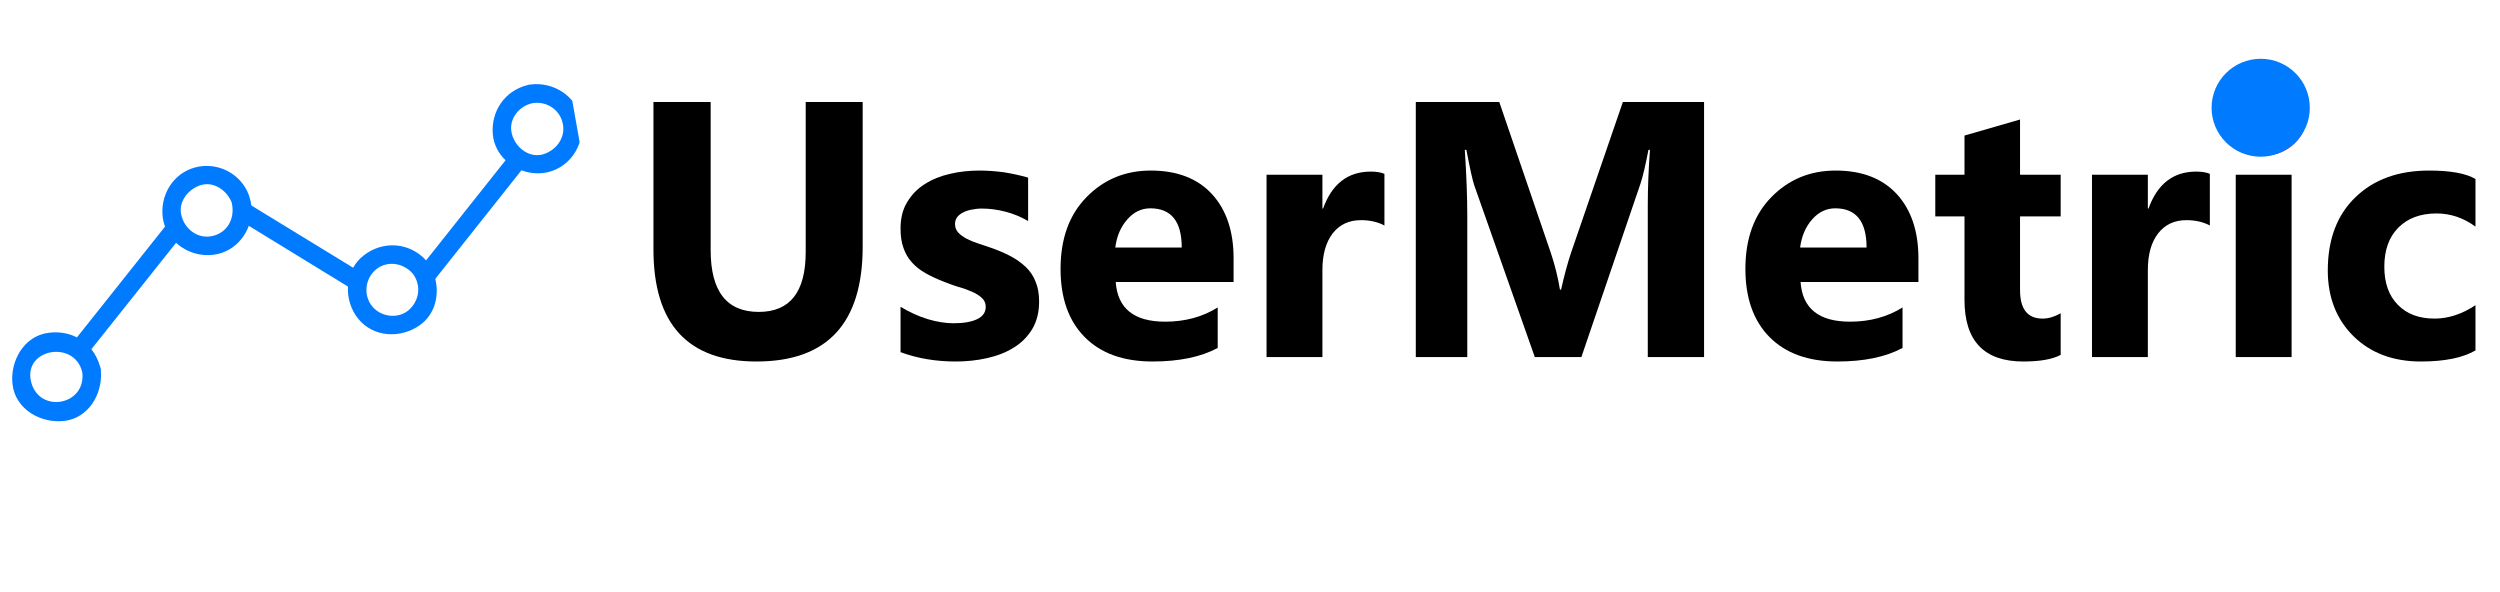
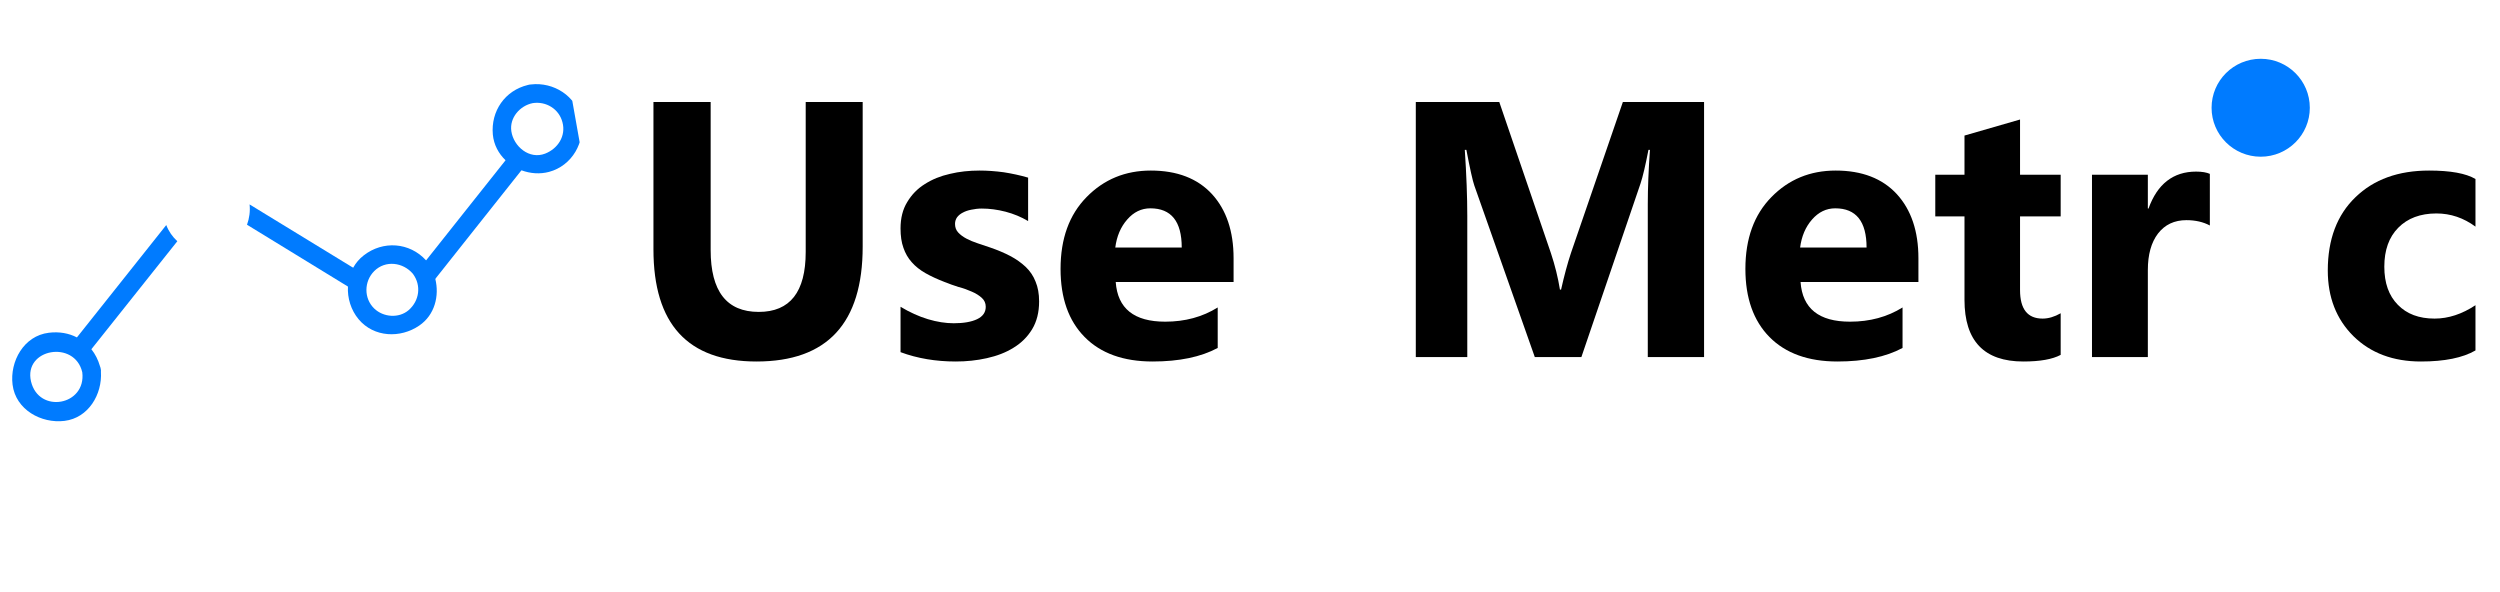
<svg xmlns="http://www.w3.org/2000/svg" width="173" zoomAndPan="magnify" viewBox="0 0 129.75 30.75" height="41" preserveAspectRatio="xMidYMid meet" version="1.0">
  <defs>
    <clipPath id="77d50e6928">
      <path d="M 33.195 5 L 45 5 L 45 19 L 33.195 19 Z M 33.195 5 " clip-rule="nonzero" />
    </clipPath>
    <clipPath id="732f5b59dc">
-       <path d="M 115.359 3.844 L 119.746 3.844 L 119.746 8.086 L 115.359 8.086 Z M 115.359 3.844 " clip-rule="nonzero" />
-     </clipPath>
+       </clipPath>
    <clipPath id="c7fdf5c454">
      <path d="M 117.543 3.844 C 116.34 3.844 115.359 4.789 115.359 5.957 C 115.359 7.125 116.34 8.07 117.543 8.07 C 118.75 8.07 119.73 7.125 119.73 5.957 C 119.73 4.789 118.75 3.844 117.543 3.844 " clip-rule="nonzero" />
    </clipPath>
    <clipPath id="3c9880ad6b">
      <path d="M 22 8 L 28 8 L 28 15 L 22 15 Z M 22 8 " clip-rule="nonzero" />
    </clipPath>
    <clipPath id="8ac4fa56e6">
      <path d="M -1.277 9.48 L 29.488 4.027 L 31.828 17.211 L 1.062 22.668 Z M -1.277 9.48 " clip-rule="nonzero" />
    </clipPath>
    <clipPath id="18e8b4d5bf">
      <path d="M -1.277 9.48 L 29.488 4.027 L 31.828 17.211 L 1.062 22.668 Z M -1.277 9.48 " clip-rule="nonzero" />
    </clipPath>
    <clipPath id="95c35dd071">
      <path d="M 12 10 L 19 10 L 19 15 L 12 15 Z M 12 10 " clip-rule="nonzero" />
    </clipPath>
    <clipPath id="af3b6813b6">
      <path d="M -1.277 9.48 L 29.488 4.027 L 31.828 17.211 L 1.062 22.668 Z M -1.277 9.48 " clip-rule="nonzero" />
    </clipPath>
    <clipPath id="591565b5de">
      <path d="M -1.277 9.48 L 29.488 4.027 L 31.828 17.211 L 1.062 22.668 Z M -1.277 9.48 " clip-rule="nonzero" />
    </clipPath>
    <clipPath id="5e28b53a0c">
      <path d="M 0.398 11 L 10 11 L 10 22 L 0.398 22 Z M 0.398 11 " clip-rule="nonzero" />
    </clipPath>
    <clipPath id="ab98a7be35">
      <path d="M -1.277 9.48 L 29.488 4.027 L 31.828 17.211 L 1.062 22.668 Z M -1.277 9.48 " clip-rule="nonzero" />
    </clipPath>
    <clipPath id="870b12aef9">
      <path d="M -1.277 9.48 L 29.488 4.027 L 31.828 17.211 L 1.062 22.668 Z M -1.277 9.48 " clip-rule="nonzero" />
    </clipPath>
    <clipPath id="980c4b2f6f">
-       <path d="M 8 8 L 14 8 L 14 14 L 8 14 Z M 8 8 " clip-rule="nonzero" />
+       <path d="M 8 8 L 14 8 L 14 14 L 8 14 M 8 8 " clip-rule="nonzero" />
    </clipPath>
    <clipPath id="46103e282c">
-       <path d="M -1.277 9.48 L 29.488 4.027 L 31.828 17.211 L 1.062 22.668 Z M -1.277 9.48 " clip-rule="nonzero" />
-     </clipPath>
+       </clipPath>
    <clipPath id="4763447abf">
-       <path d="M -1.277 9.48 L 29.488 4.027 L 31.828 17.211 L 1.062 22.668 Z M -1.277 9.48 " clip-rule="nonzero" />
-     </clipPath>
+       </clipPath>
    <clipPath id="ba34e7331b">
      <path d="M 18 12 L 23 12 L 23 18 L 18 18 Z M 18 12 " clip-rule="nonzero" />
    </clipPath>
    <clipPath id="4af4232398">
      <path d="M -1.277 9.48 L 29.488 4.027 L 31.828 17.211 L 1.062 22.668 Z M -1.277 9.48 " clip-rule="nonzero" />
    </clipPath>
    <clipPath id="b1b33b71d2">
      <path d="M -1.277 9.48 L 29.488 4.027 L 31.828 17.211 L 1.062 22.668 Z M -1.277 9.48 " clip-rule="nonzero" />
    </clipPath>
    <clipPath id="9e74d98e07">
      <path d="M 25 4 L 31 4 L 31 9 L 25 9 Z M 25 4 " clip-rule="nonzero" />
    </clipPath>
    <clipPath id="9136aa3943">
      <path d="M -1.277 9.48 L 29.488 4.027 L 31.828 17.211 L 1.062 22.668 Z M -1.277 9.48 " clip-rule="nonzero" />
    </clipPath>
    <clipPath id="a4f189fefe">
      <path d="M -1.277 9.48 L 29.488 4.027 L 31.828 17.211 L 1.062 22.668 Z M -1.277 9.48 " clip-rule="nonzero" />
    </clipPath>
    <clipPath id="b9427d0d06">
      <path d="M 114.781 3.051 L 119.887 3.051 L 119.887 8.133 L 114.781 8.133 Z M 114.781 3.051 " clip-rule="nonzero" />
    </clipPath>
    <clipPath id="17cdcc6f62">
      <path d="M 117.332 3.051 C 115.922 3.051 114.781 4.188 114.781 5.594 C 114.781 6.996 115.922 8.133 117.332 8.133 C 118.738 8.133 119.879 6.996 119.879 5.594 C 119.879 4.188 118.738 3.051 117.332 3.051 Z M 117.332 3.051 " clip-rule="nonzero" />
    </clipPath>
  </defs>
  <g clip-path="url(#77d50e6928)">
    <path fill="#000000" d="M 44.773 12.801 C 44.773 16.777 42.934 18.762 39.262 18.762 C 35.695 18.762 33.914 16.82 33.914 12.941 L 33.914 5.293 L 36.883 5.293 L 36.883 12.977 C 36.883 15.117 37.711 16.188 39.379 16.188 C 41.004 16.188 41.816 15.152 41.816 13.078 L 41.816 5.293 L 44.773 5.293 Z M 44.773 12.801 " fill-opacity="1" fill-rule="nonzero" />
  </g>
  <path fill="#000000" d="M 46.738 18.277 L 46.738 15.922 C 47.211 16.207 47.684 16.422 48.16 16.566 C 48.629 16.707 49.078 16.777 49.5 16.777 C 50.008 16.777 50.414 16.707 50.711 16.566 C 51.012 16.422 51.16 16.207 51.16 15.922 C 51.16 15.734 51.09 15.582 50.953 15.457 C 50.82 15.336 50.648 15.227 50.438 15.137 C 50.23 15.043 50.004 14.961 49.75 14.895 C 49.5 14.816 49.258 14.73 49.027 14.637 C 48.652 14.492 48.32 14.34 48.031 14.176 C 47.75 14.016 47.512 13.828 47.32 13.609 C 47.129 13.398 46.984 13.145 46.887 12.859 C 46.785 12.578 46.738 12.242 46.738 11.855 C 46.738 11.324 46.852 10.867 47.082 10.492 C 47.312 10.105 47.613 9.793 47.996 9.555 C 48.379 9.309 48.812 9.133 49.305 9.023 C 49.789 8.906 50.305 8.852 50.84 8.852 C 51.25 8.852 51.668 8.883 52.098 8.941 C 52.523 9.008 52.945 9.098 53.359 9.219 L 53.359 11.473 C 52.996 11.258 52.609 11.098 52.191 10.988 C 51.77 10.879 51.355 10.824 50.953 10.824 C 50.762 10.824 50.582 10.848 50.414 10.883 C 50.246 10.914 50.098 10.965 49.969 11.035 C 49.844 11.098 49.746 11.18 49.672 11.277 C 49.602 11.379 49.566 11.492 49.566 11.621 C 49.566 11.793 49.617 11.941 49.727 12.062 C 49.844 12.188 49.984 12.293 50.164 12.387 C 50.336 12.477 50.531 12.559 50.746 12.629 C 50.969 12.699 51.184 12.773 51.398 12.848 C 51.781 12.98 52.125 13.125 52.43 13.285 C 52.742 13.449 53.008 13.641 53.234 13.852 C 53.461 14.07 53.633 14.324 53.746 14.617 C 53.867 14.902 53.93 15.246 53.93 15.645 C 53.93 16.207 53.809 16.688 53.566 17.09 C 53.328 17.48 53.008 17.801 52.602 18.047 C 52.203 18.297 51.742 18.473 51.215 18.59 C 50.695 18.707 50.156 18.762 49.602 18.762 C 48.57 18.762 47.613 18.602 46.738 18.277 Z M 46.738 18.277 " fill-opacity="1" fill-rule="nonzero" />
  <path fill="#000000" d="M 64.023 14.637 L 57.906 14.637 C 58.004 16.012 58.859 16.695 60.473 16.695 C 61.504 16.695 62.41 16.449 63.199 15.957 L 63.199 18.059 C 62.328 18.527 61.199 18.762 59.82 18.762 C 58.309 18.762 57.129 18.34 56.293 17.492 C 55.457 16.645 55.043 15.469 55.043 13.957 C 55.043 12.387 55.492 11.145 56.395 10.227 C 57.293 9.309 58.406 8.852 59.727 8.852 C 61.094 8.852 62.152 9.262 62.902 10.074 C 63.648 10.891 64.023 12 64.023 13.402 Z M 61.332 12.848 C 61.332 11.492 60.789 10.812 59.703 10.812 C 59.238 10.812 58.836 11.008 58.504 11.391 C 58.164 11.777 57.957 12.266 57.883 12.848 Z M 61.332 12.848 " fill-opacity="1" fill-rule="nonzero" />
-   <path fill="#000000" d="M 71.852 11.703 C 71.508 11.52 71.102 11.426 70.637 11.426 C 70.012 11.426 69.52 11.656 69.16 12.121 C 68.809 12.582 68.633 13.215 68.633 14.016 L 68.633 18.531 L 65.734 18.531 L 65.734 9.07 L 68.633 9.07 L 68.633 10.824 L 68.668 10.824 C 69.125 9.551 69.949 8.906 71.141 8.906 C 71.445 8.906 71.684 8.949 71.852 9.023 Z M 71.852 11.703 " fill-opacity="1" fill-rule="nonzero" />
  <path fill="#000000" d="M 88.441 18.531 L 85.52 18.531 L 85.52 10.605 C 85.52 9.75 85.559 8.809 85.633 7.777 L 85.555 7.777 C 85.398 8.586 85.262 9.172 85.141 9.531 L 82.074 18.531 L 79.656 18.531 L 76.516 9.625 C 76.43 9.379 76.293 8.762 76.105 7.777 L 76.023 7.777 C 76.109 9.078 76.152 10.223 76.152 11.207 L 76.152 18.531 L 73.48 18.531 L 73.48 5.293 L 77.812 5.293 L 80.492 13.137 C 80.703 13.77 80.859 14.402 80.961 15.031 L 81.02 15.031 C 81.184 14.301 81.355 13.664 81.535 13.125 L 84.227 5.293 L 88.441 5.293 Z M 88.441 18.531 " fill-opacity="1" fill-rule="nonzero" />
  <path fill="#000000" d="M 99.566 14.637 L 93.449 14.637 C 93.547 16.012 94.402 16.695 96.016 16.695 C 97.047 16.695 97.953 16.449 98.742 15.957 L 98.742 18.059 C 97.871 18.527 96.742 18.762 95.363 18.762 C 93.852 18.762 92.676 18.34 91.836 17.492 C 91.004 16.645 90.586 15.469 90.586 13.957 C 90.586 12.387 91.035 11.145 91.938 10.227 C 92.836 9.309 93.949 8.852 95.273 8.852 C 96.637 8.852 97.695 9.262 98.445 10.074 C 99.191 10.891 99.566 12 99.566 13.402 Z M 96.875 12.848 C 96.875 11.492 96.332 10.812 95.25 10.812 C 94.781 10.812 94.383 11.008 94.047 11.391 C 93.707 11.777 93.5 12.266 93.426 12.848 Z M 96.875 12.848 " fill-opacity="1" fill-rule="nonzero" />
  <path fill="#000000" d="M 106.949 18.418 C 106.52 18.648 105.875 18.762 105.012 18.762 C 102.977 18.762 101.957 17.699 101.957 15.562 L 101.957 11.23 L 100.441 11.23 L 100.441 9.07 L 101.957 9.07 L 101.957 7.035 L 104.84 6.203 L 104.84 9.07 L 106.949 9.07 L 106.949 11.23 L 104.84 11.23 L 104.84 15.055 C 104.84 16.043 105.23 16.535 106.012 16.535 C 106.312 16.535 106.629 16.441 106.949 16.258 Z M 106.949 18.418 " fill-opacity="1" fill-rule="nonzero" />
  <path fill="#000000" d="M 114.691 11.703 C 114.348 11.52 113.941 11.426 113.477 11.426 C 112.852 11.426 112.359 11.656 112 12.121 C 111.648 12.582 111.473 13.215 111.473 14.016 L 111.473 18.531 L 108.574 18.531 L 108.574 9.07 L 111.473 9.07 L 111.473 10.824 L 111.508 10.824 C 111.965 9.551 112.789 8.906 113.98 8.906 C 114.285 8.906 114.523 8.949 114.691 9.023 Z M 114.691 11.703 " fill-opacity="1" fill-rule="nonzero" />
-   <path fill="#000000" d="M 117.5 7.578 C 117.012 7.578 116.609 7.434 116.301 7.141 C 115.992 6.848 115.84 6.488 115.84 6.066 C 115.84 5.625 115.992 5.27 116.301 4.992 C 116.609 4.715 117.012 4.574 117.5 4.574 C 117.996 4.574 118.398 4.715 118.703 4.992 C 119.016 5.27 119.176 5.625 119.176 6.066 C 119.176 6.504 119.016 6.867 118.703 7.152 C 118.398 7.438 117.996 7.578 117.5 7.578 Z M 118.934 18.531 L 116.035 18.531 L 116.035 9.07 L 118.934 9.07 Z M 118.934 18.531 " fill-opacity="1" fill-rule="nonzero" />
  <path fill="#000000" d="M 128.477 18.188 C 127.816 18.57 126.875 18.762 125.648 18.762 C 124.203 18.762 123.035 18.324 122.141 17.445 C 121.254 16.562 120.812 15.426 120.812 14.039 C 120.812 12.43 121.289 11.16 122.246 10.238 C 123.199 9.312 124.473 8.852 126.07 8.852 C 127.176 8.852 127.977 8.996 128.477 9.289 L 128.477 11.762 C 127.863 11.309 127.188 11.078 126.449 11.078 C 125.617 11.078 124.953 11.328 124.469 11.82 C 123.988 12.305 123.746 12.98 123.746 13.84 C 123.746 14.684 123.977 15.34 124.445 15.816 C 124.91 16.297 125.547 16.535 126.355 16.535 C 127.074 16.535 127.781 16.301 128.477 15.84 Z M 128.477 18.188 " fill-opacity="1" fill-rule="nonzero" />
  <g clip-path="url(#732f5b59dc)">
    <g clip-path="url(#c7fdf5c454)">
      <path fill="#ff2759" d="M 115.359 3.844 L 119.746 3.844 L 119.746 8.086 L 115.359 8.086 Z M 115.359 3.844 " fill-opacity="1" fill-rule="nonzero" />
    </g>
  </g>
  <g clip-path="url(#3c9880ad6b)">
    <g clip-path="url(#8ac4fa56e6)">
      <g clip-path="url(#18e8b4d5bf)">
        <path fill="#007bff" d="M 26.305 8.234 C 24.926 9.961 23.426 11.867 22.047 13.598 C 22.047 13.598 22.051 13.602 22.051 13.602 C 22.07 13.621 22.09 13.645 22.109 13.668 C 22.133 13.695 22.148 13.719 22.164 13.746 C 22.332 13.992 22.453 14.266 22.527 14.555 C 24.02 12.68 25.637 10.625 27.133 8.75 C 26.824 8.637 26.539 8.461 26.305 8.234 Z M 26.305 8.234 " fill-opacity="1" fill-rule="nonzero" />
      </g>
    </g>
  </g>
  <g clip-path="url(#95c35dd071)">
    <g clip-path="url(#af3b6813b6)">
      <g clip-path="url(#591565b5de)">
        <path fill="#007bff" d="M 12.953 10.609 C 12.992 10.969 12.941 11.332 12.82 11.664 C 14.535 12.711 16.43 13.879 18.145 14.926 C 18.164 14.586 18.254 14.254 18.422 13.953 C 16.656 12.879 14.719 11.684 12.953 10.609 Z M 12.953 10.609 " fill-opacity="1" fill-rule="nonzero" />
      </g>
    </g>
  </g>
  <g clip-path="url(#5e28b53a0c)">
    <g clip-path="url(#ab98a7be35)">
      <g clip-path="url(#870b12aef9)">
        <path fill="#007bff" d="M 3.992 17.512 C 3.57 17.293 3.07 17.203 2.535 17.27 C 1.23 17.426 0.504 18.762 0.652 19.961 C 0.812 21.266 2.145 21.992 3.348 21.844 C 4.598 21.691 5.312 20.457 5.238 19.297 C 5.242 19.25 5.242 19.203 5.23 19.152 C 5.223 19.098 5.207 19.055 5.191 19.012 C 5.094 18.676 4.941 18.375 4.742 18.125 C 6.211 16.285 7.738 14.359 9.203 12.52 C 8.953 12.289 8.754 12.008 8.629 11.68 C 7.105 13.594 5.516 15.598 3.992 17.512 Z M 1.609 19.793 C 1.215 18.094 3.875 17.629 4.27 19.32 C 4.484 21.051 2.008 21.492 1.609 19.793 Z M 1.609 19.793 " fill-opacity="1" fill-rule="nonzero" />
      </g>
    </g>
  </g>
  <g clip-path="url(#980c4b2f6f)">
    <g clip-path="url(#46103e282c)">
      <g clip-path="url(#4763447abf)">
        <path fill="#007bff" d="M 12.953 10.242 C 12.949 10.223 12.945 10.207 12.938 10.191 C 12.93 10.164 12.926 10.141 12.914 10.117 C 12.496 9.004 11.285 8.383 10.133 8.688 C 8.965 8.996 8.281 10.16 8.453 11.332 C 8.477 11.484 8.516 11.629 8.566 11.77 C 8.691 12.094 8.891 12.379 9.141 12.605 C 9.695 13.113 10.496 13.352 11.258 13.191 C 12.051 13.027 12.648 12.441 12.91 11.727 C 13.031 11.395 13.082 11.031 13.043 10.672 C 13.027 10.527 13 10.383 12.953 10.242 Z M 11.086 12.234 C 10.309 12.445 9.586 11.918 9.41 11.164 C 9.254 10.484 9.727 9.871 10.332 9.637 C 11.039 9.363 11.75 9.852 12.016 10.484 C 12.215 11.234 11.879 12.02 11.086 12.234 Z M 11.086 12.234 " fill-opacity="1" fill-rule="nonzero" />
      </g>
    </g>
  </g>
  <g clip-path="url(#ba34e7331b)">
    <g clip-path="url(#4af4232398)">
      <g clip-path="url(#b1b33b71d2)">
        <path fill="#007bff" d="M 22.172 13.582 C 22.152 13.555 22.133 13.531 22.113 13.512 C 22.109 13.512 22.109 13.512 22.109 13.508 C 21.258 12.578 19.879 12.473 18.879 13.254 C 18.645 13.434 18.465 13.652 18.332 13.891 C 18.168 14.191 18.078 14.523 18.059 14.863 C 18.023 15.469 18.215 16.094 18.613 16.57 C 19.406 17.516 20.785 17.566 21.758 16.898 C 22.566 16.348 22.812 15.352 22.59 14.465 C 22.516 14.18 22.395 13.902 22.227 13.656 C 22.211 13.629 22.191 13.605 22.172 13.582 Z M 21.207 16.098 C 20.695 16.535 19.891 16.465 19.422 16.012 C 18.875 15.484 18.891 14.602 19.422 14.07 C 20.004 13.488 20.926 13.613 21.43 14.211 C 21.879 14.816 21.766 15.613 21.207 16.098 Z M 21.207 16.098 " fill-opacity="1" fill-rule="nonzero" />
      </g>
    </g>
  </g>
  <g clip-path="url(#9e74d98e07)">
    <g clip-path="url(#9136aa3943)">
      <g clip-path="url(#a4f189fefe)">
        <path fill="#007bff" d="M 30.152 6.172 C 29.902 4.977 28.727 4.246 27.559 4.383 C 27.531 4.383 27.504 4.387 27.477 4.391 C 27.449 4.395 27.426 4.402 27.398 4.41 C 26.211 4.695 25.469 5.762 25.578 6.984 C 25.629 7.516 25.879 7.977 26.242 8.32 C 26.477 8.547 26.762 8.723 27.07 8.84 C 27.52 9.008 28.02 9.047 28.492 8.922 C 29.691 8.602 30.398 7.371 30.152 6.172 Z M 28.293 7.973 C 27.473 8.293 26.656 7.602 26.539 6.812 C 26.434 6.109 26.988 5.484 27.648 5.352 C 28.34 5.246 29.012 5.652 29.191 6.344 C 29.383 7.059 28.953 7.715 28.293 7.973 Z M 28.293 7.973 " fill-opacity="1" fill-rule="nonzero" />
      </g>
    </g>
  </g>
  <g clip-path="url(#b9427d0d06)">
    <g clip-path="url(#17cdcc6f62)">
      <path fill="#007bff" d="M 114.781 3.051 L 119.887 3.051 L 119.887 8.133 L 114.781 8.133 Z M 114.781 3.051 " fill-opacity="1" fill-rule="nonzero" />
    </g>
  </g>
</svg>